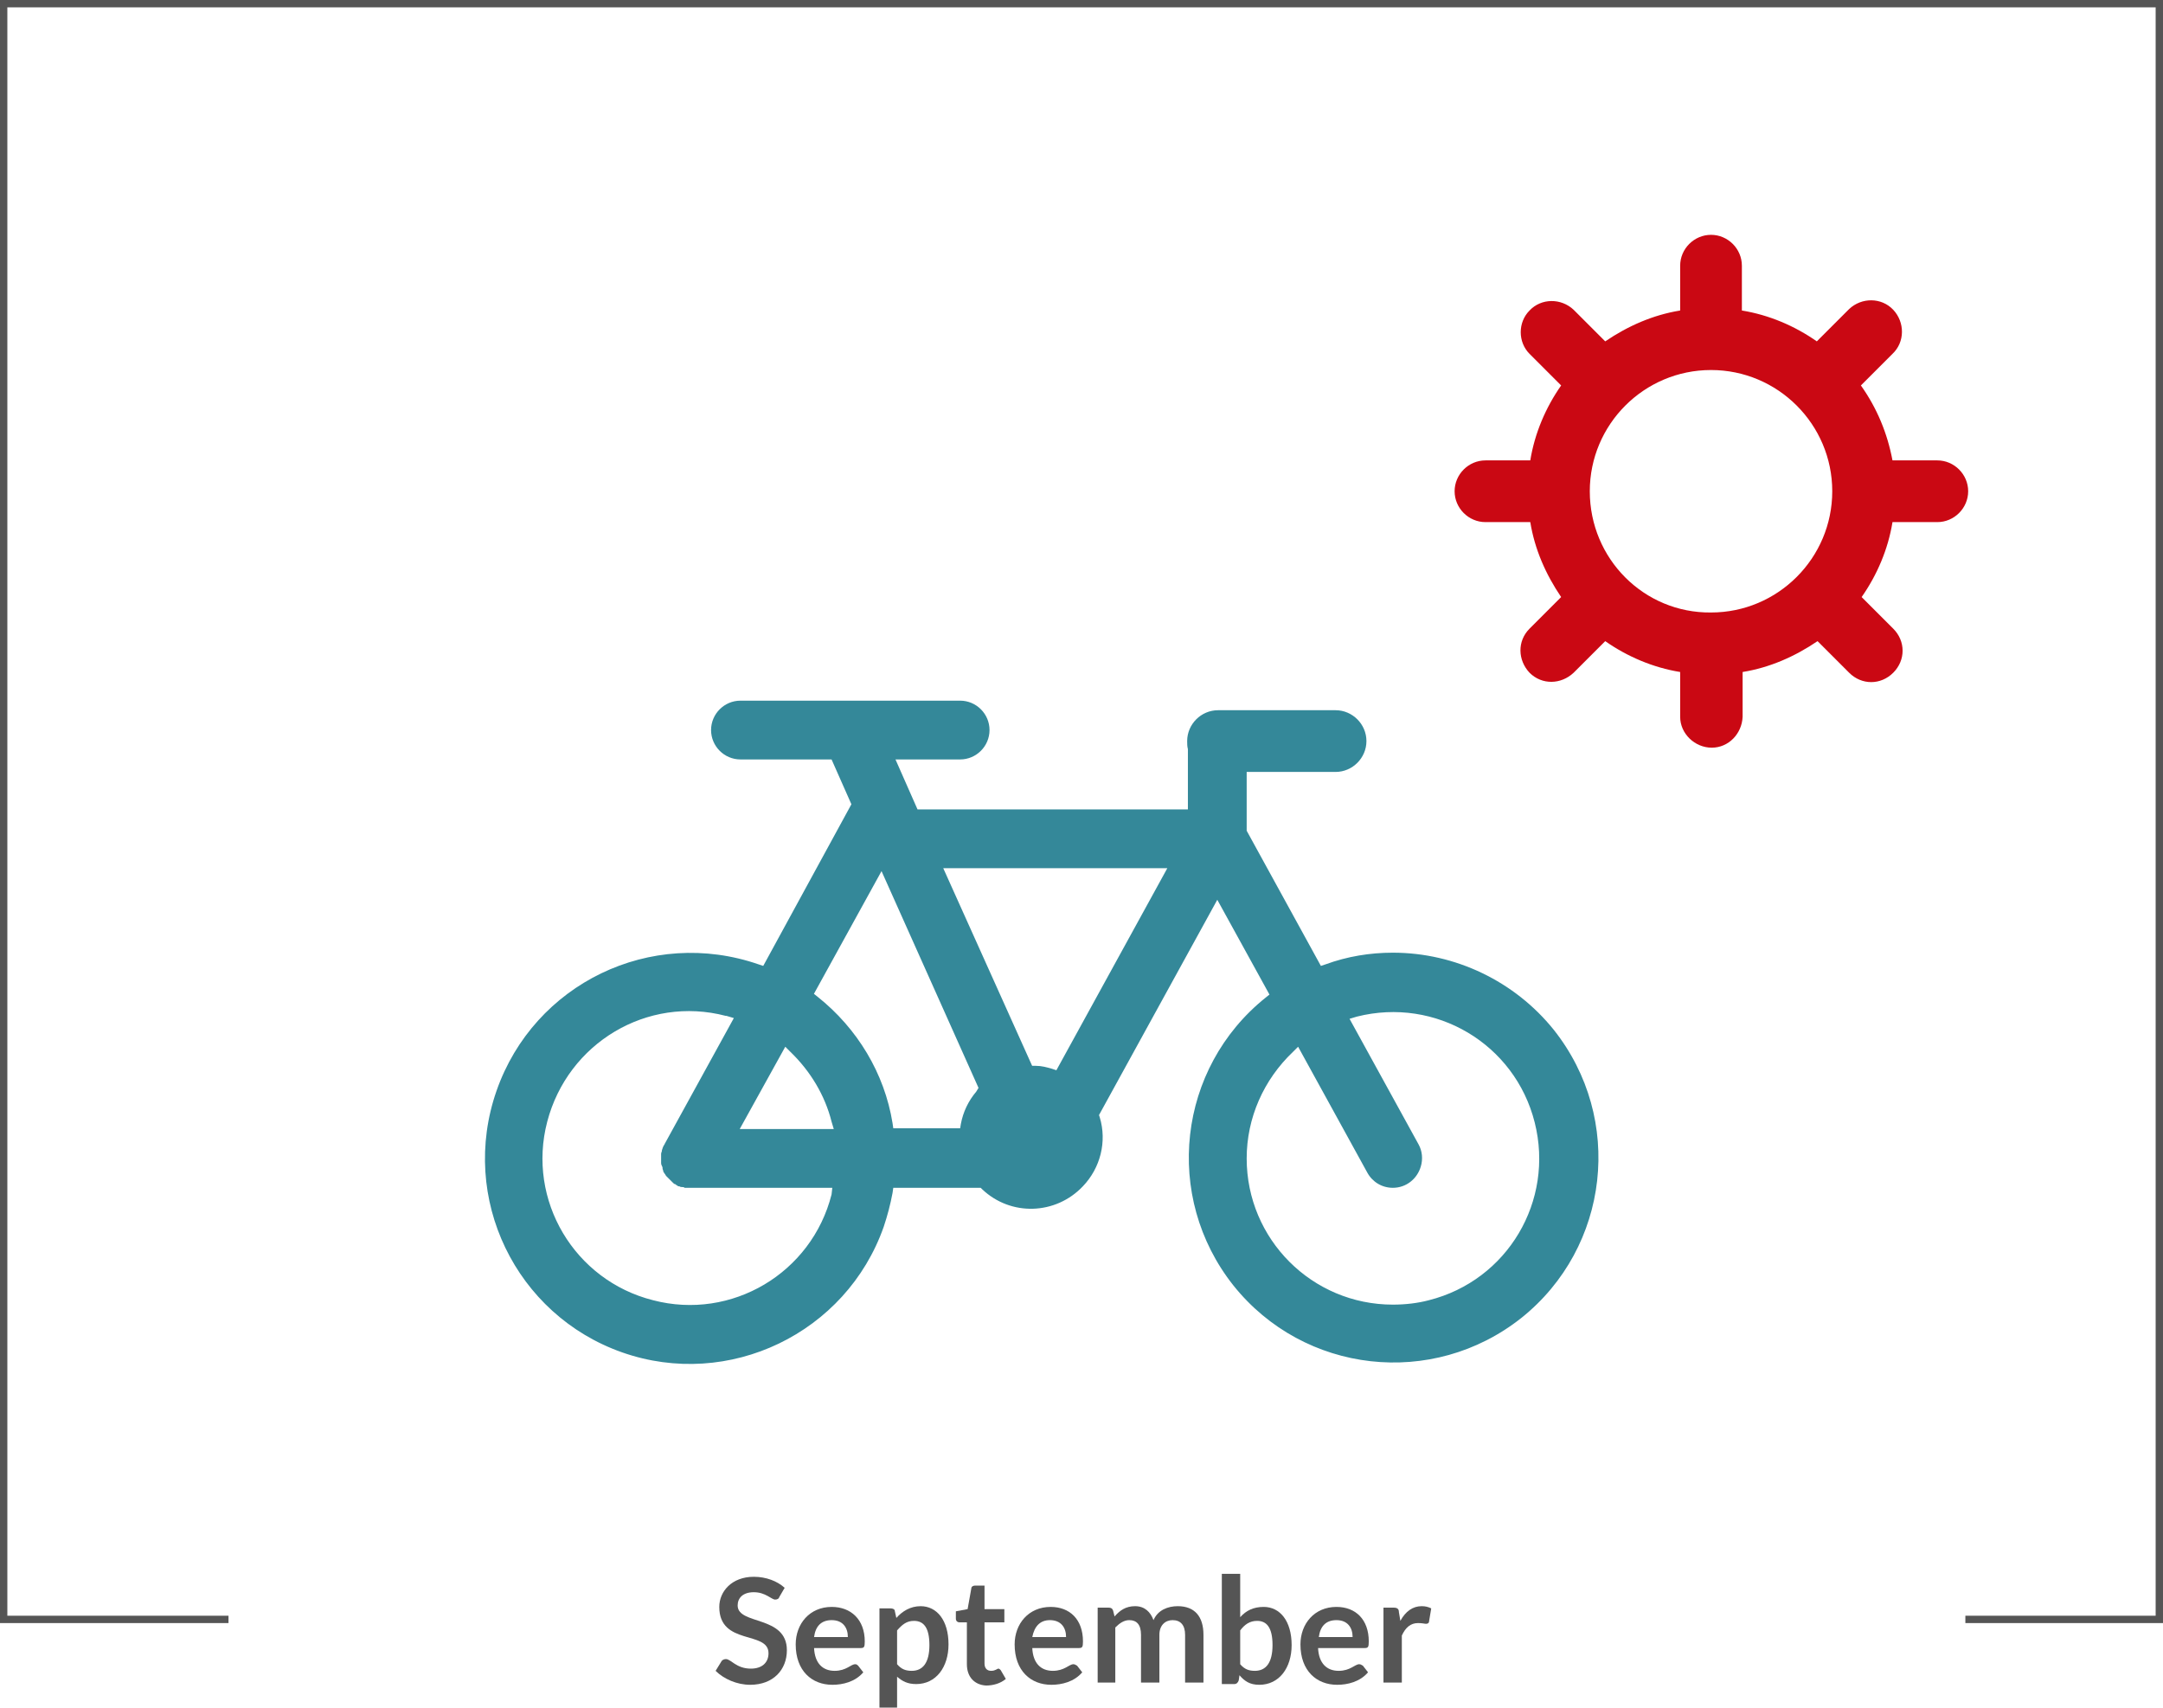
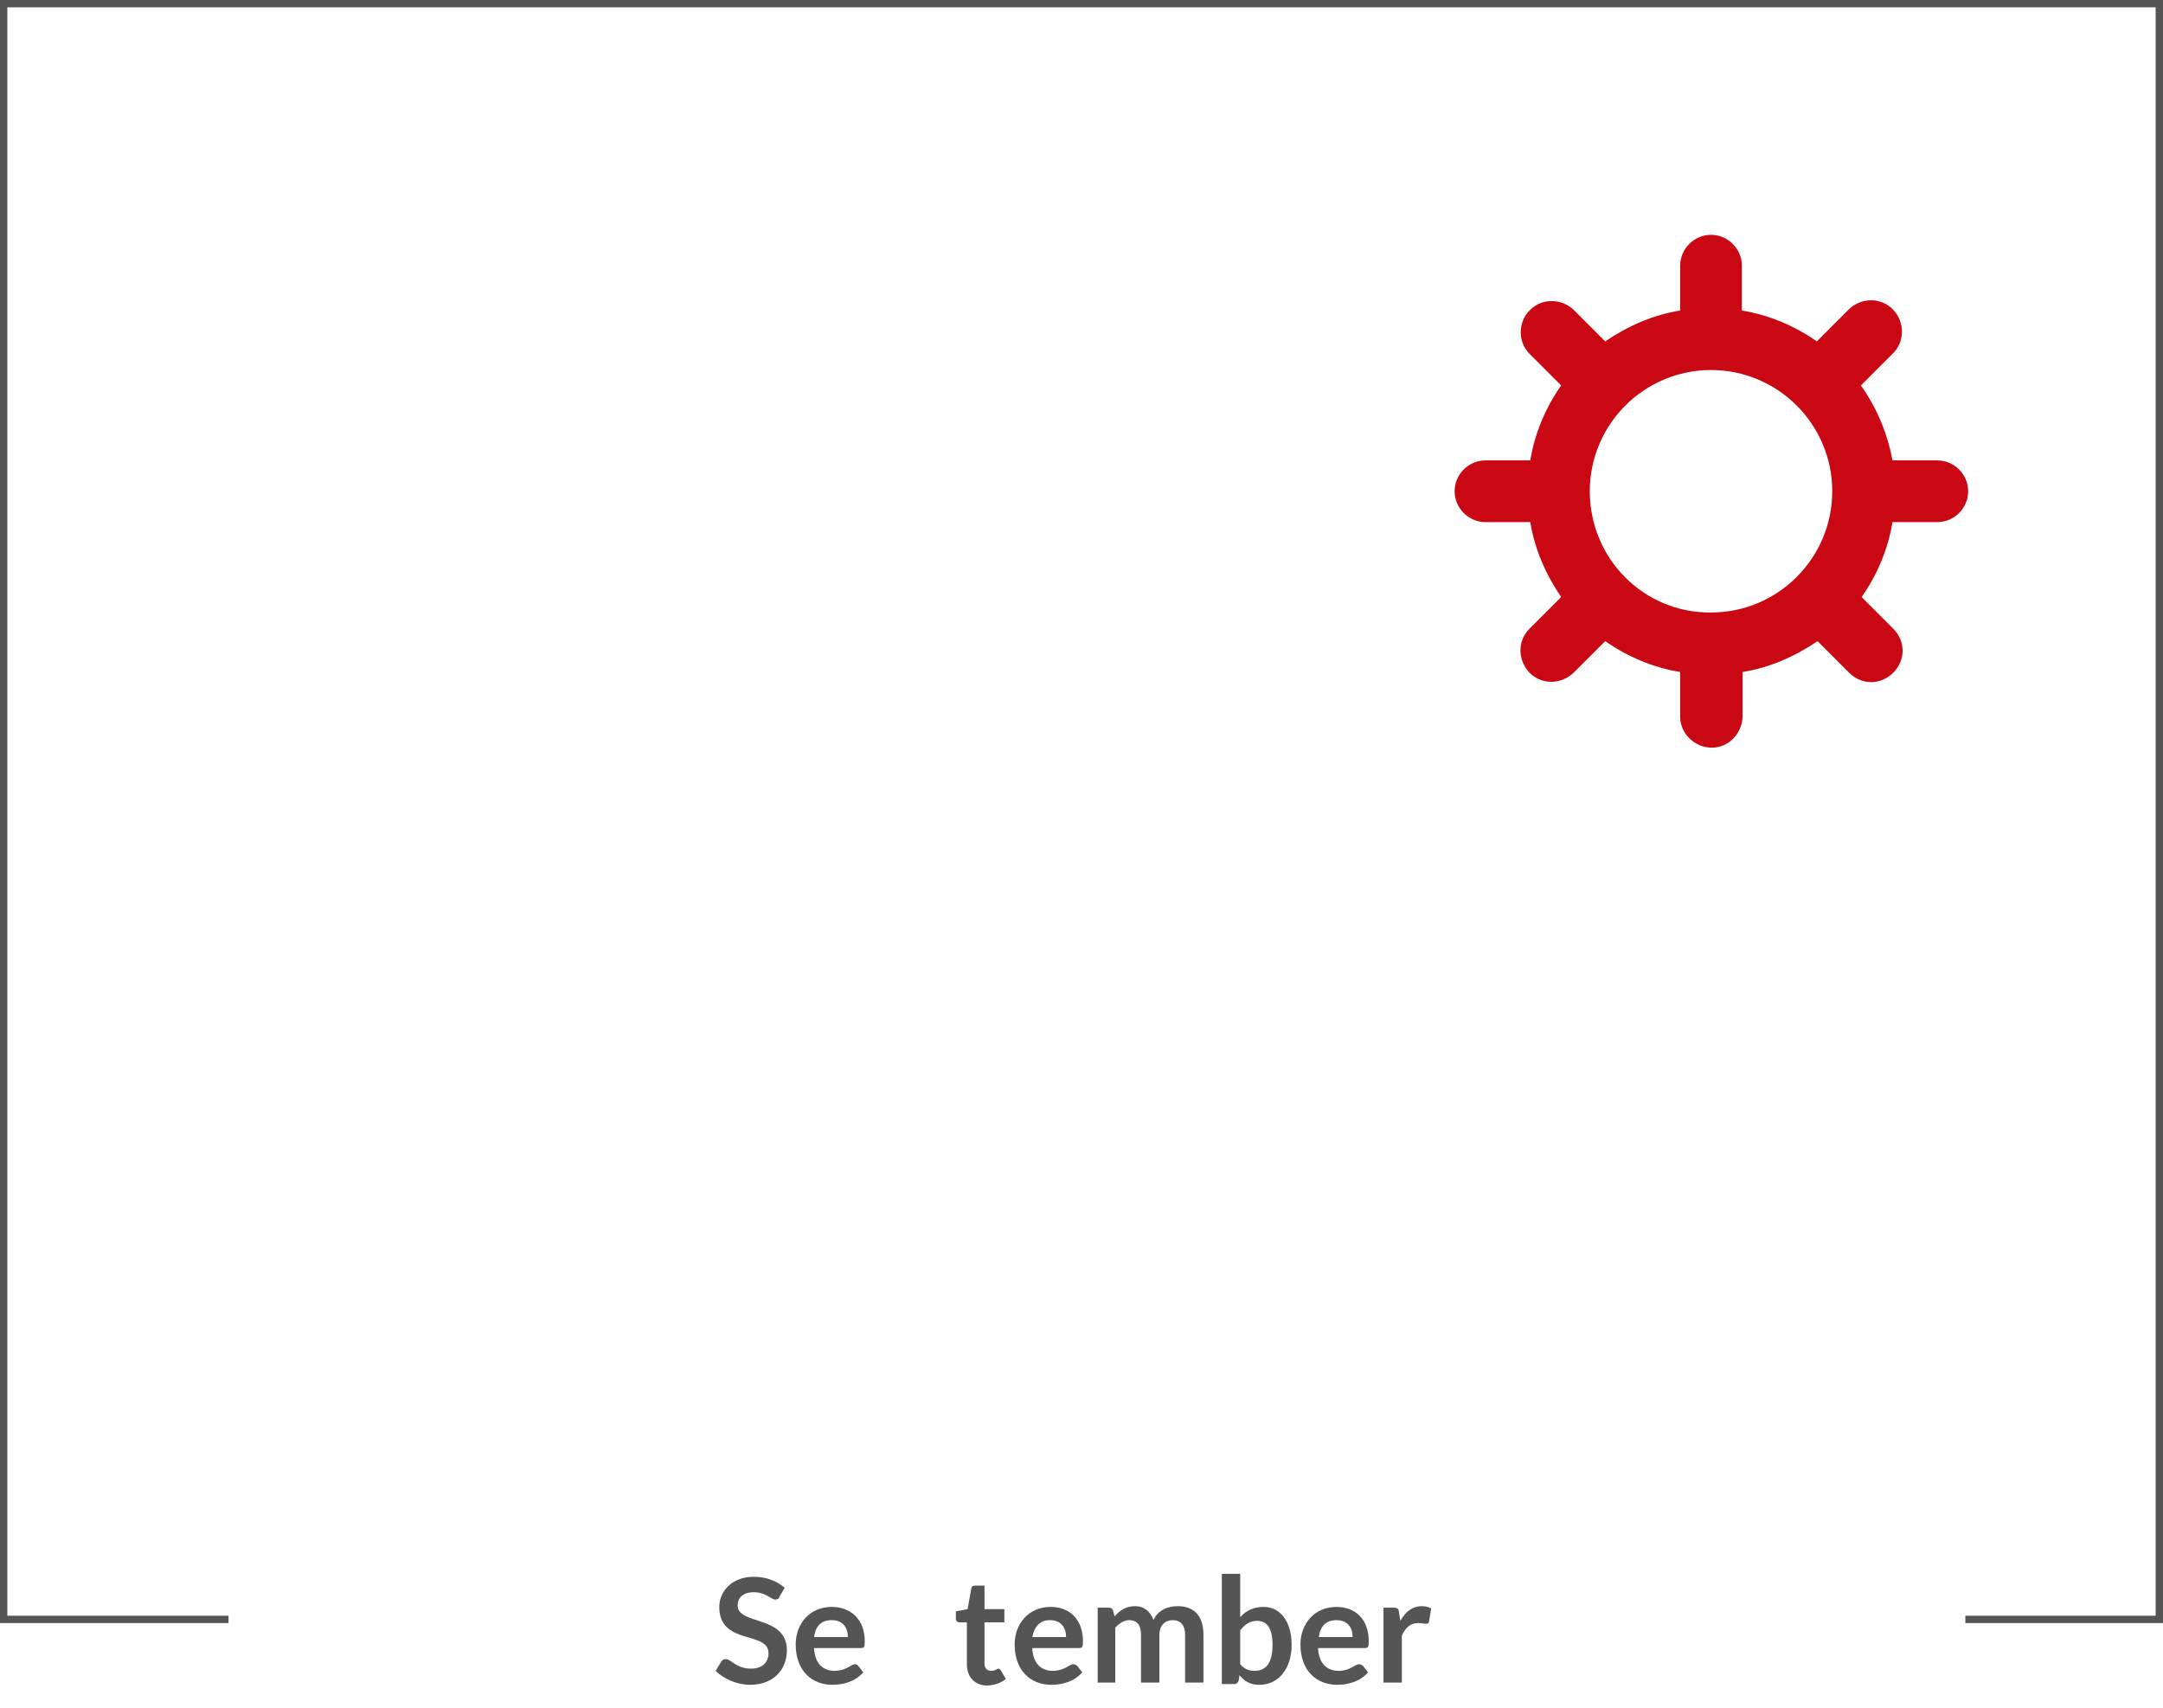
<svg xmlns="http://www.w3.org/2000/svg" version="1.1" id="Layer_1" x="0px" y="0px" viewBox="0 0 294.4 232.5" style="enable-background:new 0 0 294.4 232.5;" xml:space="preserve">
  <g id="Group_46" transform="translate(-432 -3996)">
    <polygon style="fill:#555555;" points="726.4,4216.9 699.5,4216.9 699.5,4215.9 725.4,4215.9 725.4,3997 433,3997 433,4215.9    463.1,4215.9 463.1,4216.9 432,4216.9 432,3996 726.4,3996  " />
    <g style="enable-background:new    ;">
      <path style="fill:#555555;" d="M538.1,4213.3c-0.1,0.3-0.3,0.4-0.6,0.4c-0.5,0-1.3-1-2.9-1c-1.5,0-2.2,0.8-2.2,1.8    c0,2.7,6.7,1.3,6.7,6.1c0,2.6-1.8,4.7-5,4.7c-1.8,0-3.6-0.8-4.7-1.9l0.8-1.3c0.1-0.2,0.4-0.3,0.6-0.3c0.7,0,1.4,1.3,3.4,1.3    c1.5,0,2.4-0.8,2.4-2.1c0-3.1-6.7-1-6.7-6.3c0-2.1,1.7-4.1,4.7-4.1c1.7,0,3.2,0.6,4.2,1.5L538.1,4213.3z" />
      <path style="fill:#555555;" d="M549.7,4219.4c0,0.8-0.1,0.9-0.6,0.9h-6.3c0.1,2.1,1.2,3.1,2.8,3.1s2.2-0.9,2.8-0.9    c0.2,0,0.3,0.1,0.4,0.2l0.7,0.9c-1.1,1.3-2.8,1.7-4.2,1.7c-2.8,0-5-1.9-5-5.5c0-2.8,1.9-5.1,4.9-5.1    C547.8,4214.7,549.7,4216.4,549.7,4219.4z M542.8,4218.8h4.6c0-1.3-0.7-2.3-2.2-2.3C543.8,4216.5,543,4217.3,542.8,4218.8z" />
-       <path style="fill:#555555;" d="M551.7,4228.5v-13.6h1.5c0.3,0,0.6,0.1,0.6,0.4l0.2,0.9c0.8-0.9,1.9-1.6,3.3-1.6    c2.2,0,3.8,1.9,3.8,5.2c0,3.1-1.7,5.4-4.4,5.4c-1.2,0-1.9-0.4-2.6-1v4.2h-2.4V4228.5z M554.1,4217.9v4.6c0.6,0.7,1.2,0.9,2,0.9    c1.5,0,2.4-1.1,2.4-3.5s-0.8-3.3-2.1-3.3C555.4,4216.6,554.8,4217.1,554.1,4217.9z" />
      <path style="fill:#555555;" d="M563.6,4222.5v-5.7h-1c-0.3,0-0.5-0.2-0.5-0.5v-1l1.6-0.3l0.5-2.8c0-0.3,0.3-0.4,0.5-0.4h1.3v3.2    h2.7v1.8H566v5.6c0,0.6,0.3,1,0.9,1c0.6,0,0.8-0.3,1-0.3c0.1,0,0.2,0.1,0.3,0.2l0.7,1.2c-0.7,0.6-1.7,0.9-2.7,0.9    C564.6,4225.3,563.6,4224.2,563.6,4222.5z" />
      <path style="fill:#555555;" d="M579.4,4219.4c0,0.8-0.1,0.9-0.6,0.9h-6.3c0.1,2.1,1.2,3.1,2.8,3.1s2.2-0.9,2.8-0.9    c0.2,0,0.3,0.1,0.5,0.2l0.7,0.9c-1.1,1.3-2.8,1.7-4.2,1.7c-2.8,0-5-1.9-5-5.5c0-2.8,1.9-5.1,4.9-5.1    C577.6,4214.7,579.4,4216.4,579.4,4219.4z M572.5,4218.8h4.6c0-1.3-0.7-2.3-2.2-2.3C573.6,4216.5,572.8,4217.3,572.5,4218.8z" />
      <path style="fill:#555555;" d="M581.4,4225.1v-10.3h1.5c0.3,0,0.5,0.1,0.6,0.4l0.2,0.8c0.7-0.8,1.5-1.4,2.8-1.4s2.1,0.8,2.5,1.9    c0.6-1.4,2-1.9,3.3-1.9c2.3,0,3.5,1.4,3.5,3.9v6.5h-2.5v-6.5c0-1.3-0.6-2-1.7-2c-1,0-1.8,0.7-1.8,2v6.5h-2.5v-6.5    c0-1.4-0.6-2-1.6-2c-0.7,0-1.3,0.4-1.9,1v7.5h-2.4V4225.1z" />
      <path style="fill:#555555;" d="M598.3,4225.1v-14.9h2.5v5.9c0.8-0.9,1.8-1.4,3.2-1.4c2.2,0,3.8,1.9,3.8,5.2c0,3.1-1.7,5.4-4.4,5.4    c-1.3,0-2-0.5-2.7-1.3l-0.1,0.7c-0.1,0.3-0.3,0.5-0.6,0.5h-1.7V4225.1z M600.8,4217.9v4.6c0.6,0.7,1.2,0.9,2,0.9    c1.5,0,2.4-1.1,2.4-3.5s-0.8-3.3-2.1-3.3C602.1,4216.6,601.4,4217.1,600.8,4217.9z" />
      <path style="fill:#555555;" d="M618.3,4219.4c0,0.8-0.1,0.9-0.6,0.9h-6.3c0.1,2.1,1.2,3.1,2.8,3.1s2.2-0.9,2.8-0.9    c0.2,0,0.3,0.1,0.5,0.2l0.7,0.9c-1.1,1.3-2.8,1.7-4.2,1.7c-2.8,0-5-1.9-5-5.5c0-2.8,1.9-5.1,4.9-5.1    C616.5,4214.7,618.3,4216.4,618.3,4219.4z M611.5,4218.8h4.6c0-1.3-0.7-2.3-2.2-2.3C612.5,4216.5,611.7,4217.3,611.5,4218.8z" />
      <path style="fill:#555555;" d="M620.3,4225.1v-10.3h1.4c0.5,0,0.7,0.2,0.7,0.6l0.2,1.2c0.7-1.3,1.7-2,2.9-2c0.5,0,0.9,0.1,1.3,0.3    l-0.3,1.8c0,0.2-0.2,0.3-0.4,0.3s-0.5-0.1-1.1-0.1c-1,0-1.7,0.6-2.2,1.7v6.4h-2.5V4225.1z" />
    </g>
    <g id="Group_103" transform="translate(428.582 3484.86)">
-       <path id="Path_102" style="fill:#348899;" d="M193,640.8c-3.1,0-6.2,0.5-9.2,1.6l-0.6,0.2l-10.1-18.4v-8h12.1    c2.3,0,4.2-1.9,4.2-4.2s-1.9-4.2-4.2-4.2h-16c-2.3,0-4.2,1.9-4.2,4.2c0,0.4,0,0.7,0.1,1.1v0.1v8.1h-36.8l-3-6.8h8.8    c2.2,0,4-1.8,4-4s-1.8-4-4-4h-29.9c-2.2,0-4,1.8-4,4s1.8,4,4,4h12.4l2.7,6.1l-12,22l-0.6-0.2C92,637.3,76.1,645,71,659.6    s2.6,30.5,17.1,35.6s30.5-2.6,35.6-17.1c0.5-1.5,0.9-3,1.2-4.6l0.1-0.7h11.9l0.2,0.2c3.9,3.7,10,3.5,13.7-0.4    c2.4-2.5,3.3-6.1,2.3-9.4l-0.1-0.3l16.1-29.3l7.1,12.9l-0.5,0.4c-12,9.6-14,27.1-4.4,39.2c9.6,12,27.1,14,39.2,4.4    c12-9.6,14-27.1,4.4-39.2C209.6,644.7,201.5,640.8,193,640.8L193,640.8z M110.3,653.6l0.7,0.7c2.7,2.6,4.7,5.9,5.6,9.5l0.3,1    h-12.8L110.3,653.6z M116.6,673.7c-2.7,10.7-13.6,17.2-24.3,14.4c-10.7-2.7-17.2-13.6-14.4-24.3s13.6-17.2,24.3-14.4h0.1l1,0.3    l-9.4,17.1c0,0.1-0.1,0.1-0.1,0.2c-0.1,0.1-0.1,0.2-0.2,0.4c0,0.1-0.1,0.2-0.1,0.4c0,0.1-0.1,0.2-0.1,0.4c0,0.1,0,0.3,0,0.4l0,0    c0,0.1,0,0.1,0,0.2l0,0l0,0v0.1c0,0.2,0,0.3,0,0.5c0,0.1,0,0.2,0.1,0.4s0.1,0.2,0.1,0.4c0,0.1,0.1,0.2,0.1,0.4    c0.1,0.1,0.1,0.2,0.2,0.3l0,0c0.1,0.1,0.1,0.2,0.2,0.3s0.2,0.2,0.3,0.3c0.1,0.1,0.2,0.2,0.3,0.3s0.2,0.2,0.3,0.3s0.2,0.2,0.3,0.2    l0,0c0,0,0.1,0,0.1,0.1l0,0c0.1,0,0.1,0,0.2,0.1s0.2,0.1,0.3,0.1c0.1,0.1,0.3,0.1,0.4,0.1s0.2,0,0.3,0.1c0.1,0,0.3,0,0.4,0    s0.1,0,0.2,0h19.5L116.6,673.7z M136.3,659.7c-1.1,1.3-1.8,2.8-2.1,4.4l-0.1,0.6H125l-0.1-0.7c-1.1-6.8-4.8-12.9-10.2-17.2    l-0.5-0.4l9.2-16.7l13.2,29.5L136.3,659.7z M147.2,656.8l-0.6-0.2c-0.7-0.2-1.4-0.4-2.2-0.4h-0.5l-12.1-26.9h30.5L147.2,656.8z     M193,688.7c-11,0-19.9-8.9-19.9-19.9c0-5.5,2.3-10.7,6.3-14.5l0.7-0.7l9.4,17.1c0.7,1.3,2,2.1,3.5,2.1c1.8,0,3.3-1.2,3.8-2.9    c0.3-1,0.2-2.1-0.3-3l-9.4-17.1l1-0.3c10.7-2.7,21.5,3.7,24.2,14.4s-3.7,21.5-14.4,24.2C196.4,688.5,194.7,688.7,193,688.7    L193,688.7z" />
      <path id="Path_103" style="fill:#CA0813;" d="M256.7,563.6l4.3-4.3c1.7-1.6,1.7-4.3,0.1-6s-4.3-1.7-6-0.1c0,0,0,0-0.1,0.1    l-4.3,4.3c-3-2.1-6.5-3.6-10.2-4.2v-6.1c0-2.3-1.9-4.2-4.2-4.2s-4.2,1.9-4.2,4.2v6.1c-3.7,0.6-7.1,2.1-10.2,4.2l-4.3-4.3    c-1.7-1.6-4.4-1.6-6,0.1c-1.6,1.6-1.6,4.3,0,5.9l4.3,4.3c-2.1,3-3.6,6.5-4.2,10.2h-6.1c-2.3,0-4.2,1.9-4.2,4.2s1.9,4.2,4.2,4.2    h6.1c0.6,3.7,2.1,7.1,4.2,10.2l-4.3,4.3c-1.7,1.7-1.6,4.3,0,6c1.7,1.7,4.3,1.6,6,0l0,0l4.3-4.3c3,2.1,6.5,3.6,10.2,4.2v6.1    c0,2.3,2,4.2,4.3,4.2s4.1-1.9,4.2-4.2v-6.1c3.7-0.6,7.1-2.1,10.2-4.2l4.3,4.3c1.7,1.7,4.3,1.7,6,0s1.7-4.3,0-6l0,0l-4.3-4.3    c2.1-3,3.6-6.5,4.2-10.2h6.1c2.3,0,4.2-1.9,4.2-4.2s-1.9-4.2-4.2-4.2H261C260.3,570.1,258.9,566.7,256.7,563.6L256.7,563.6z     M219.8,578c0-9.1,7.4-16.5,16.5-16.5s16.5,7.4,16.5,16.5s-7.4,16.5-16.5,16.5C227.2,594.6,219.8,587.2,219.8,578z" />
    </g>
  </g>
</svg>